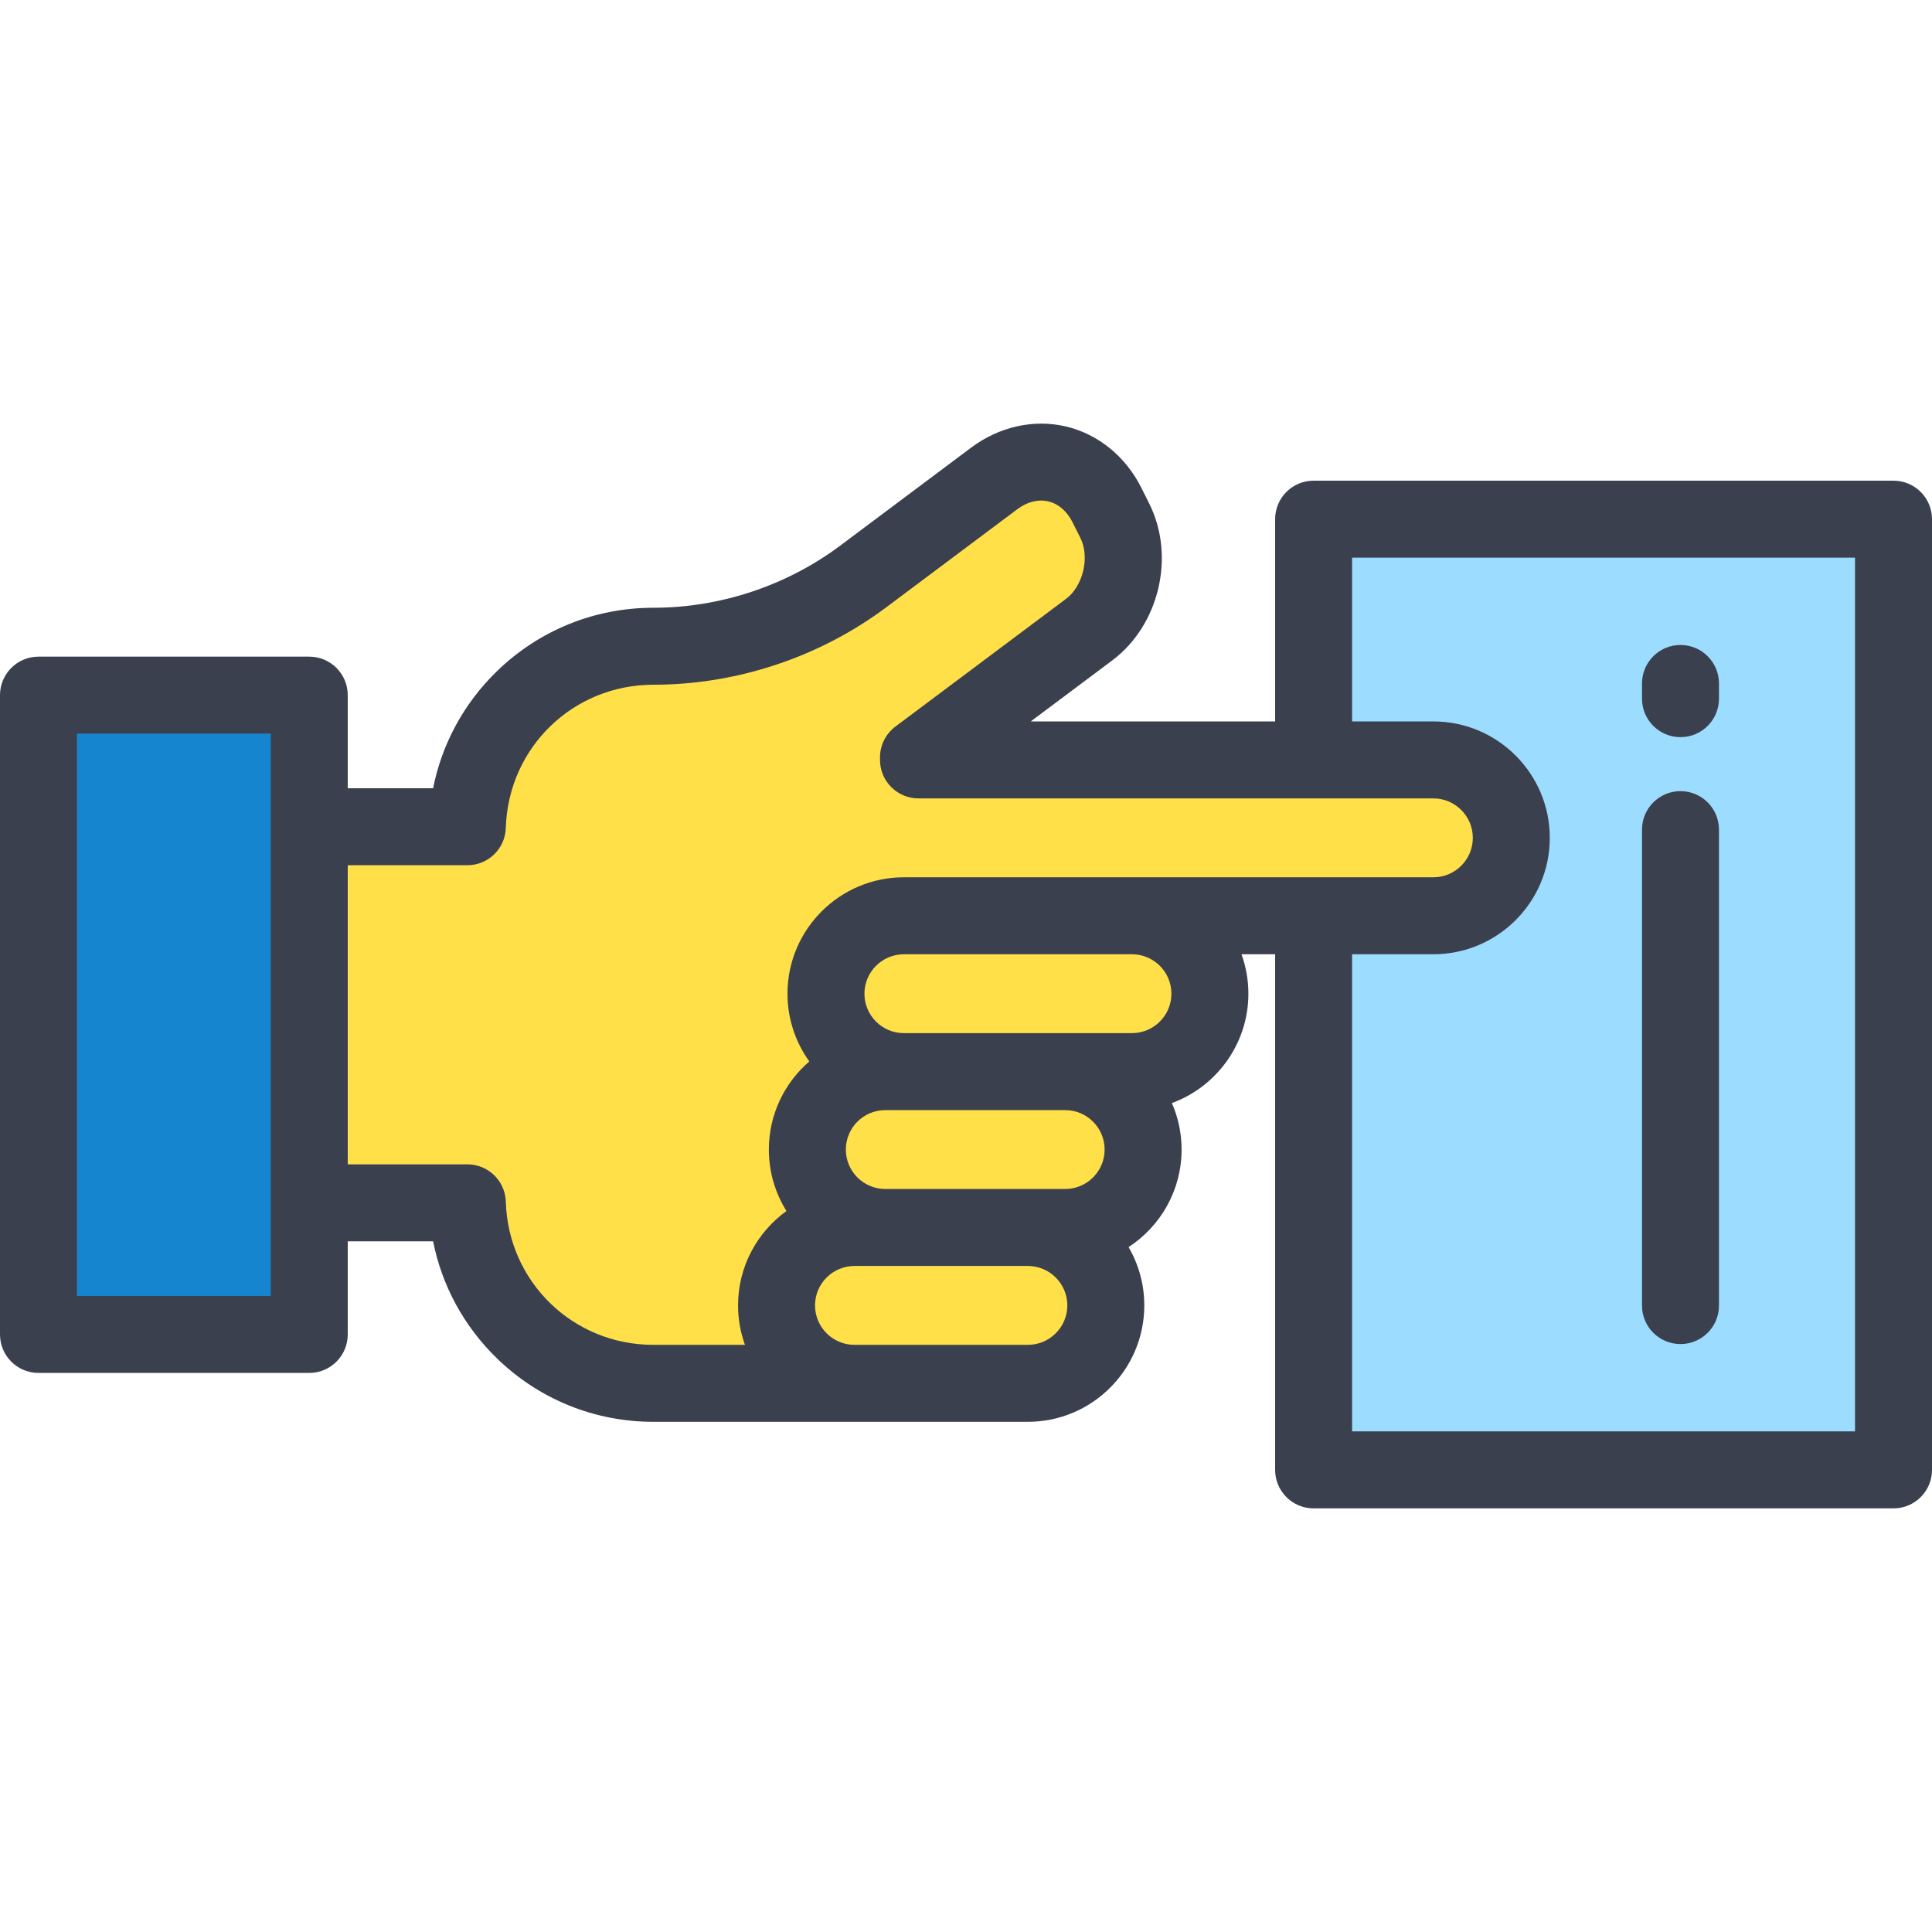
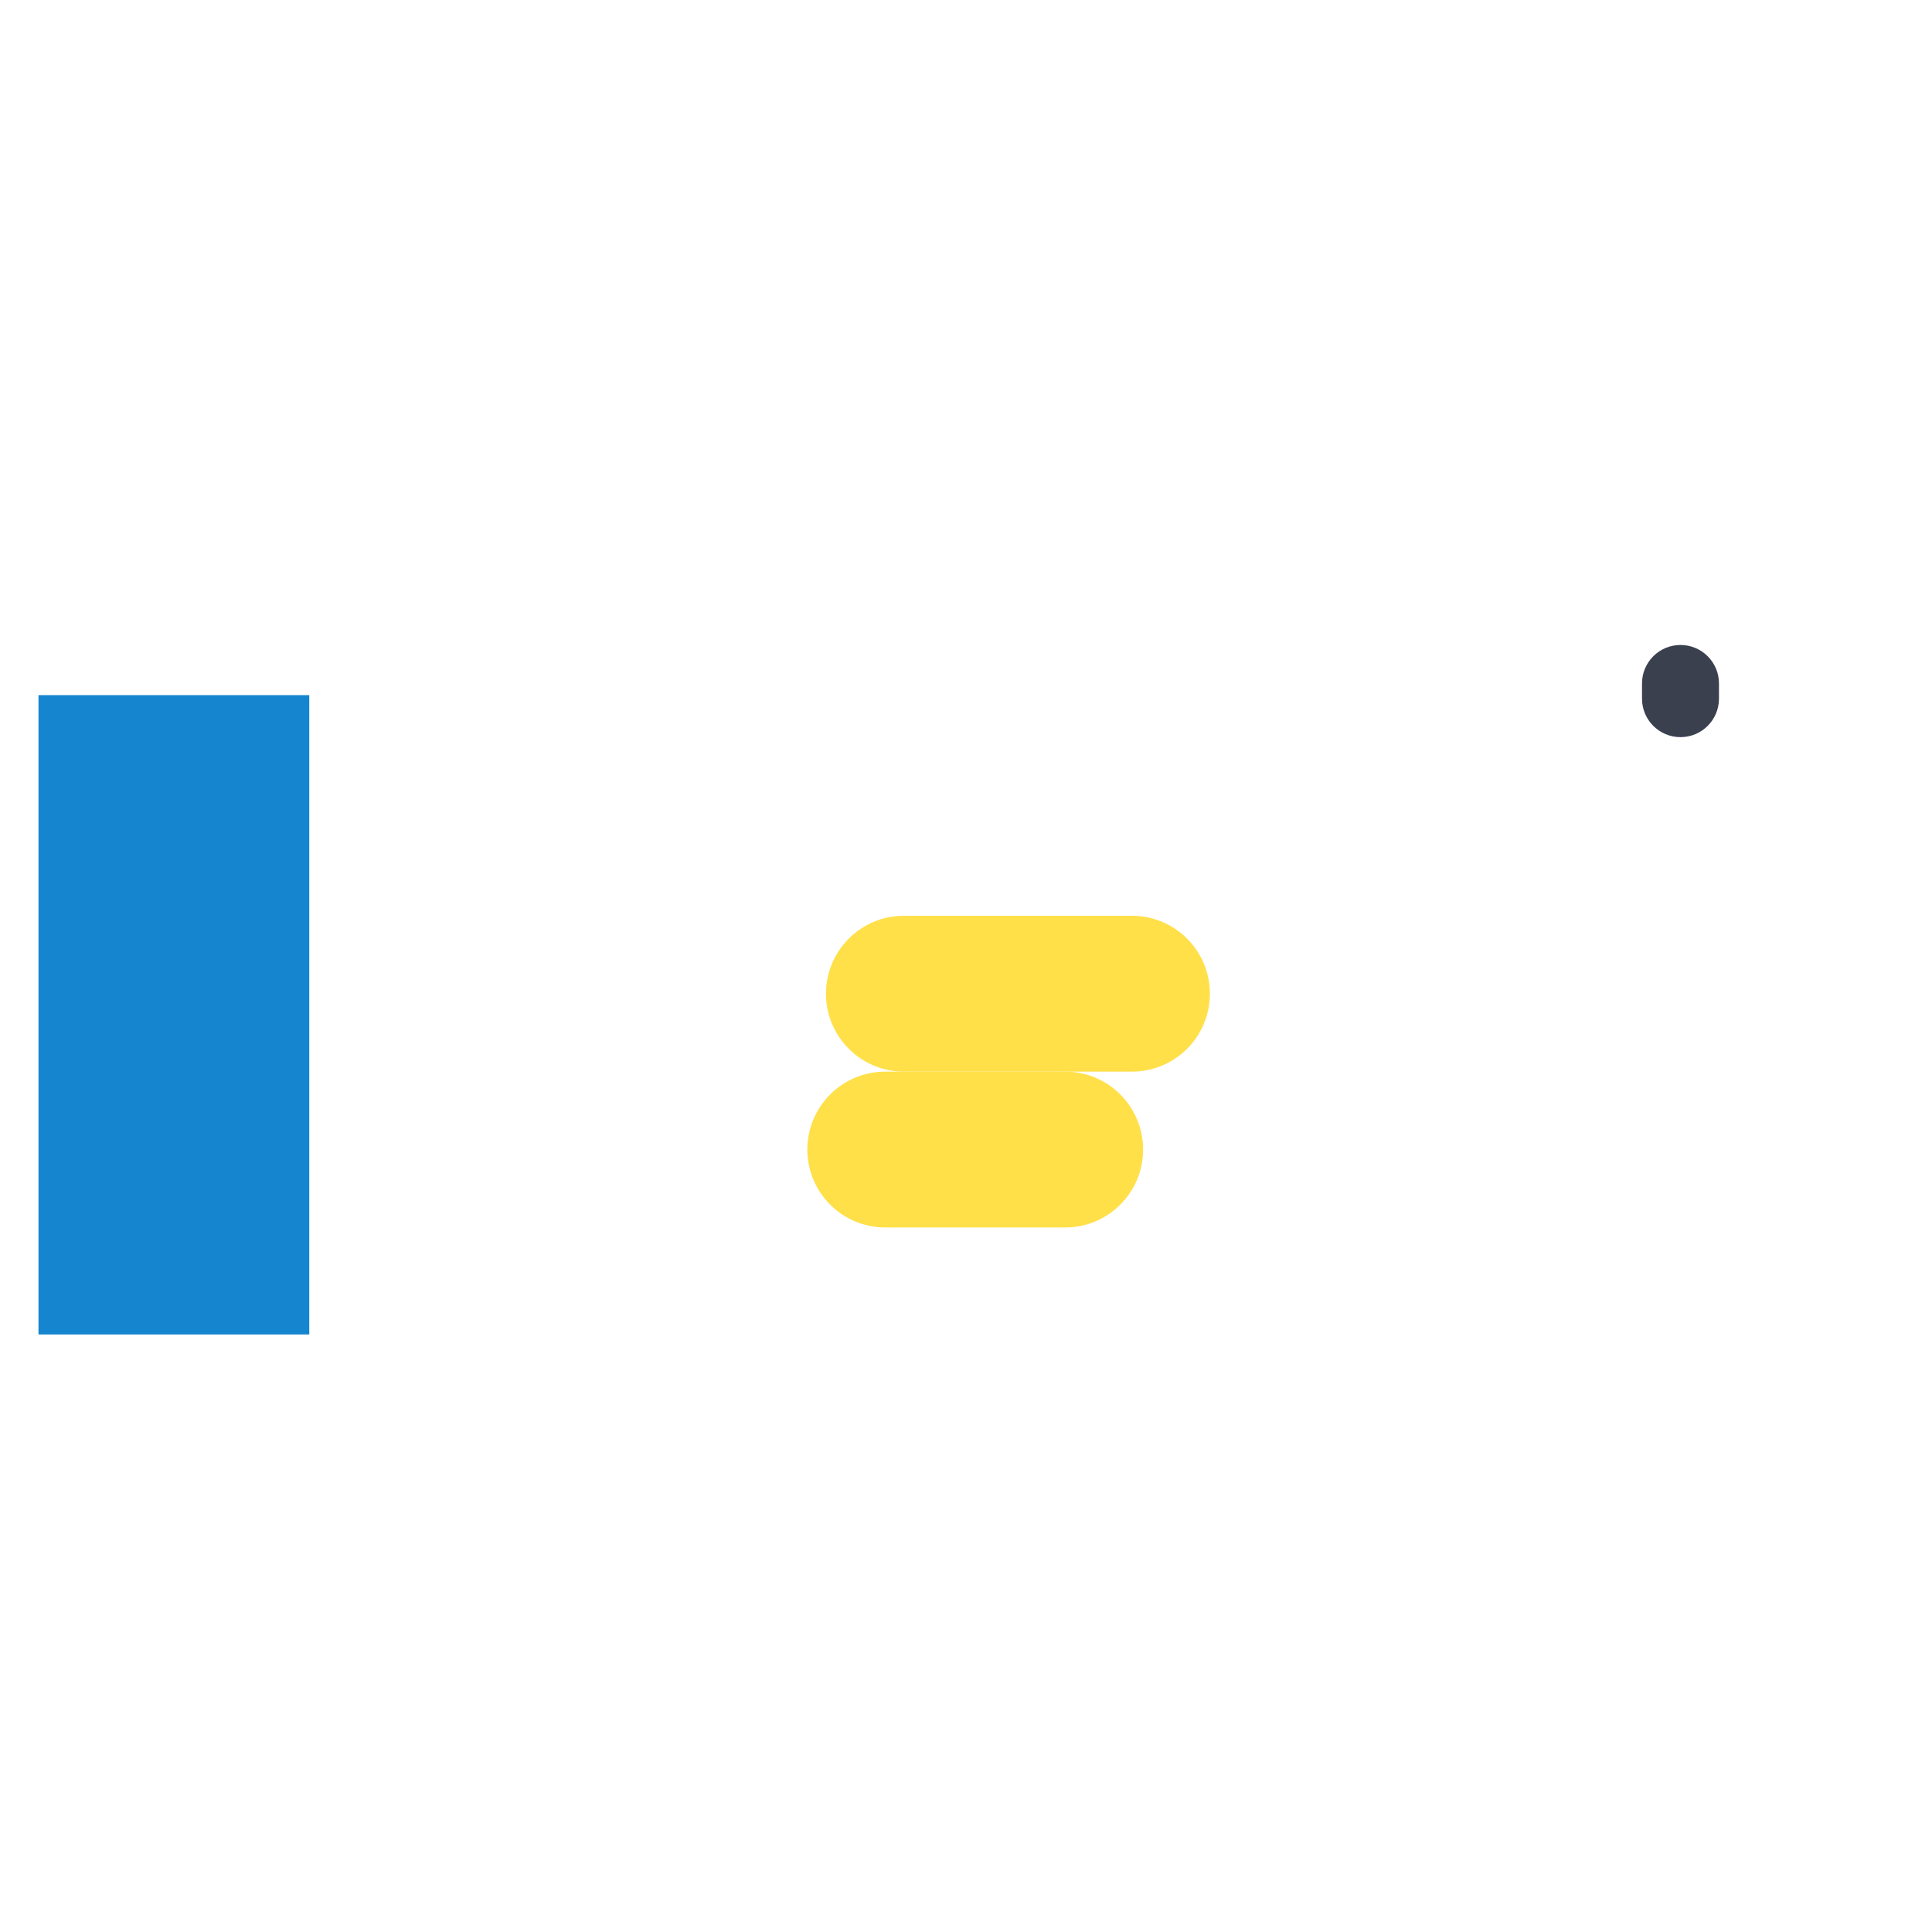
<svg xmlns="http://www.w3.org/2000/svg" version="1.1" id="Layer_1" viewBox="0 0 512 512" xml:space="preserve">
-   <rect x="348.119" y="137.586" style="fill:#9CDCFF;" width="153.682" height="251.951" />
-   <path style="fill:#FFE049;" d="M379.86,201.387H243.409v-0.677l45.21-33.838c8.505-6.365,11.576-19.348,6.825-28.849l-2.078-4.155  c-5.893-11.786-19.347-14.969-29.897-7.073l-34.656,25.939c-16.068,12.026-35.597,18.525-55.666,18.525l0,0  c-26.744,0-48.502,21.286-49.295,47.838H81.956v99.663h41.896c0.792,26.553,22.55,47.838,49.295,47.838h70.262V242.69H379.86  c11.406,0,20.651-9.246,20.651-20.651l0,0C400.512,210.633,391.266,201.387,379.86,201.387z" />
  <rect x="10.199" y="184.217" style="fill:#1685CF;" width="71.762" height="169.429" />
  <g>
    <path style="fill:#FFE049;" d="M282.284,283.991h-47.677c-11.406,0-20.651,9.246-20.651,20.651l0,0   c0,11.406,9.246,20.651,20.651,20.651h47.677c11.406,0,20.651-9.246,20.651-20.651l0,0   C302.936,293.238,293.69,283.991,282.284,283.991z" />
    <path style="fill:#FFE049;" d="M299.984,242.69h-60.443c-11.406,0-20.651,9.246-20.651,20.651l0,0   c0,11.406,9.246,20.651,20.651,20.651h60.443c11.406,0,20.651-9.246,20.651-20.651l0,0   C320.634,251.935,311.389,242.69,299.984,242.69z" />
-     <path style="fill:#FFE049;" d="M272.398,325.294h-45.956c-11.406,0-20.651,9.246-20.651,20.651l0,0   c0,11.406,9.246,20.651,20.651,20.651h45.956c11.406,0,20.651-9.246,20.651-20.651l0,0   C293.05,334.54,283.804,325.294,272.398,325.294z" />
  </g>
  <g>
-     <path style="fill:#3B404F;" d="M272.398,376.796c17.011,0,30.851-13.838,30.851-30.85c0-5.627-1.522-10.902-4.163-15.448   c8.449-5.51,14.049-15.038,14.049-25.855c0-4.379-0.923-8.544-2.574-12.321c11.817-4.327,20.274-15.685,20.274-28.982   c0-3.668-0.647-7.186-1.826-10.452h8.913v136.647c0,5.632,4.566,10.199,10.199,10.199h153.68c5.633,0,10.199-4.567,10.199-10.199   V137.585c0-5.632-4.566-10.199-10.199-10.199H348.12c-5.633,0-10.199,4.567-10.199,10.199v53.605h-64.769l21.578-16.15   c12.496-9.354,16.816-27.615,9.836-41.576l-2.078-4.154c-4.164-8.33-11.446-14.264-19.977-16.283   c-8.532-2.019-17.7,0.024-25.154,5.604l-34.656,25.94c-14.21,10.635-31.809,16.491-49.555,16.491   c-15.586,0-30.322,5.984-41.491,16.85c-8.736,8.498-14.551,19.256-16.88,30.987H92.155v-24.682c0-5.632-4.566-10.199-10.199-10.199   H10.199C4.566,174.017,0,178.585,0,184.217v169.425c0,5.632,4.566,10.199,10.199,10.199h71.757c5.633,0,10.199-4.567,10.199-10.199   V328.96h22.621c2.328,11.731,8.144,22.489,16.88,30.987c11.169,10.866,25.905,16.85,41.491,16.85L272.398,376.796L272.398,376.796z    M71.757,343.44H20.398V194.414h51.358C71.756,194.414,71.756,343.44,71.757,343.44z M239.541,232.489   c-17.011,0-30.851,13.839-30.851,30.851c0,6.695,2.15,12.893,5.786,17.955c-6.558,5.662-10.72,14.026-10.72,23.349   c0,5.976,1.713,11.556,4.666,16.286c-7.764,5.609-12.83,14.73-12.83,25.017c0,3.668,0.647,7.185,1.826,10.451h-24.271   c-21.291,0-38.465-16.667-39.101-37.942c-0.164-5.512-4.68-9.895-10.195-9.895H92.155v-79.264h31.697   c5.515,0,10.03-4.384,10.195-9.895c0.635-21.276,17.81-37.942,39.101-37.942c22.124,0,44.064-7.301,61.778-20.559l34.656-25.94   c2.64-1.977,5.563-2.718,8.235-2.085c2.67,0.631,4.954,2.605,6.429,5.553l2.078,4.154c2.526,5.054,0.709,12.738-3.815,16.124   l-45.21,33.838c-2.572,1.926-4.088,4.951-4.088,8.165v0.677c0,5.632,4.566,10.199,10.199,10.199H379.86   c5.763,0,10.452,4.69,10.452,10.452s-4.689,10.451-10.452,10.451h-140.32V232.489z M234.607,315.095   c-5.764,0-10.452-4.69-10.452-10.452s4.689-10.452,10.452-10.452h47.678c5.763,0,10.452,4.69,10.452,10.452   s-4.689,10.452-10.452,10.452H234.607z M226.444,356.398c-5.764,0-10.452-4.689-10.452-10.451s4.689-10.452,10.452-10.452h45.956   c5.764,0,10.452,4.69,10.452,10.452s-4.689,10.451-10.452,10.451H226.444z M299.984,252.888c5.764,0,10.452,4.69,10.452,10.452   s-4.689,10.452-10.452,10.452h-60.443c-5.763,0-10.452-4.69-10.452-10.452s4.689-10.452,10.452-10.452H299.984z M491.602,379.336   H358.319V252.888h21.541c17.011,0,30.851-13.838,30.851-30.85s-13.839-30.851-30.851-30.851h-21.541v-43.406h133.282V379.336z" />
    <path style="fill:#3B404F;" d="M445.347,195.35c5.633,0,10.199-4.567,10.199-10.199v-4.026c0-5.632-4.566-10.199-10.199-10.199   c-5.633,0-10.199,4.567-10.199,10.199v4.026C435.148,190.784,439.714,195.35,445.347,195.35z" />
-     <path style="fill:#3B404F;" d="M445.347,356.191c5.633,0,10.199-4.567,10.199-10.199V219.859c0-5.632-4.566-10.199-10.199-10.199   c-5.633,0-10.199,4.567-10.199,10.199v126.135C435.148,351.625,439.714,356.191,445.347,356.191z" />
  </g>
</svg>